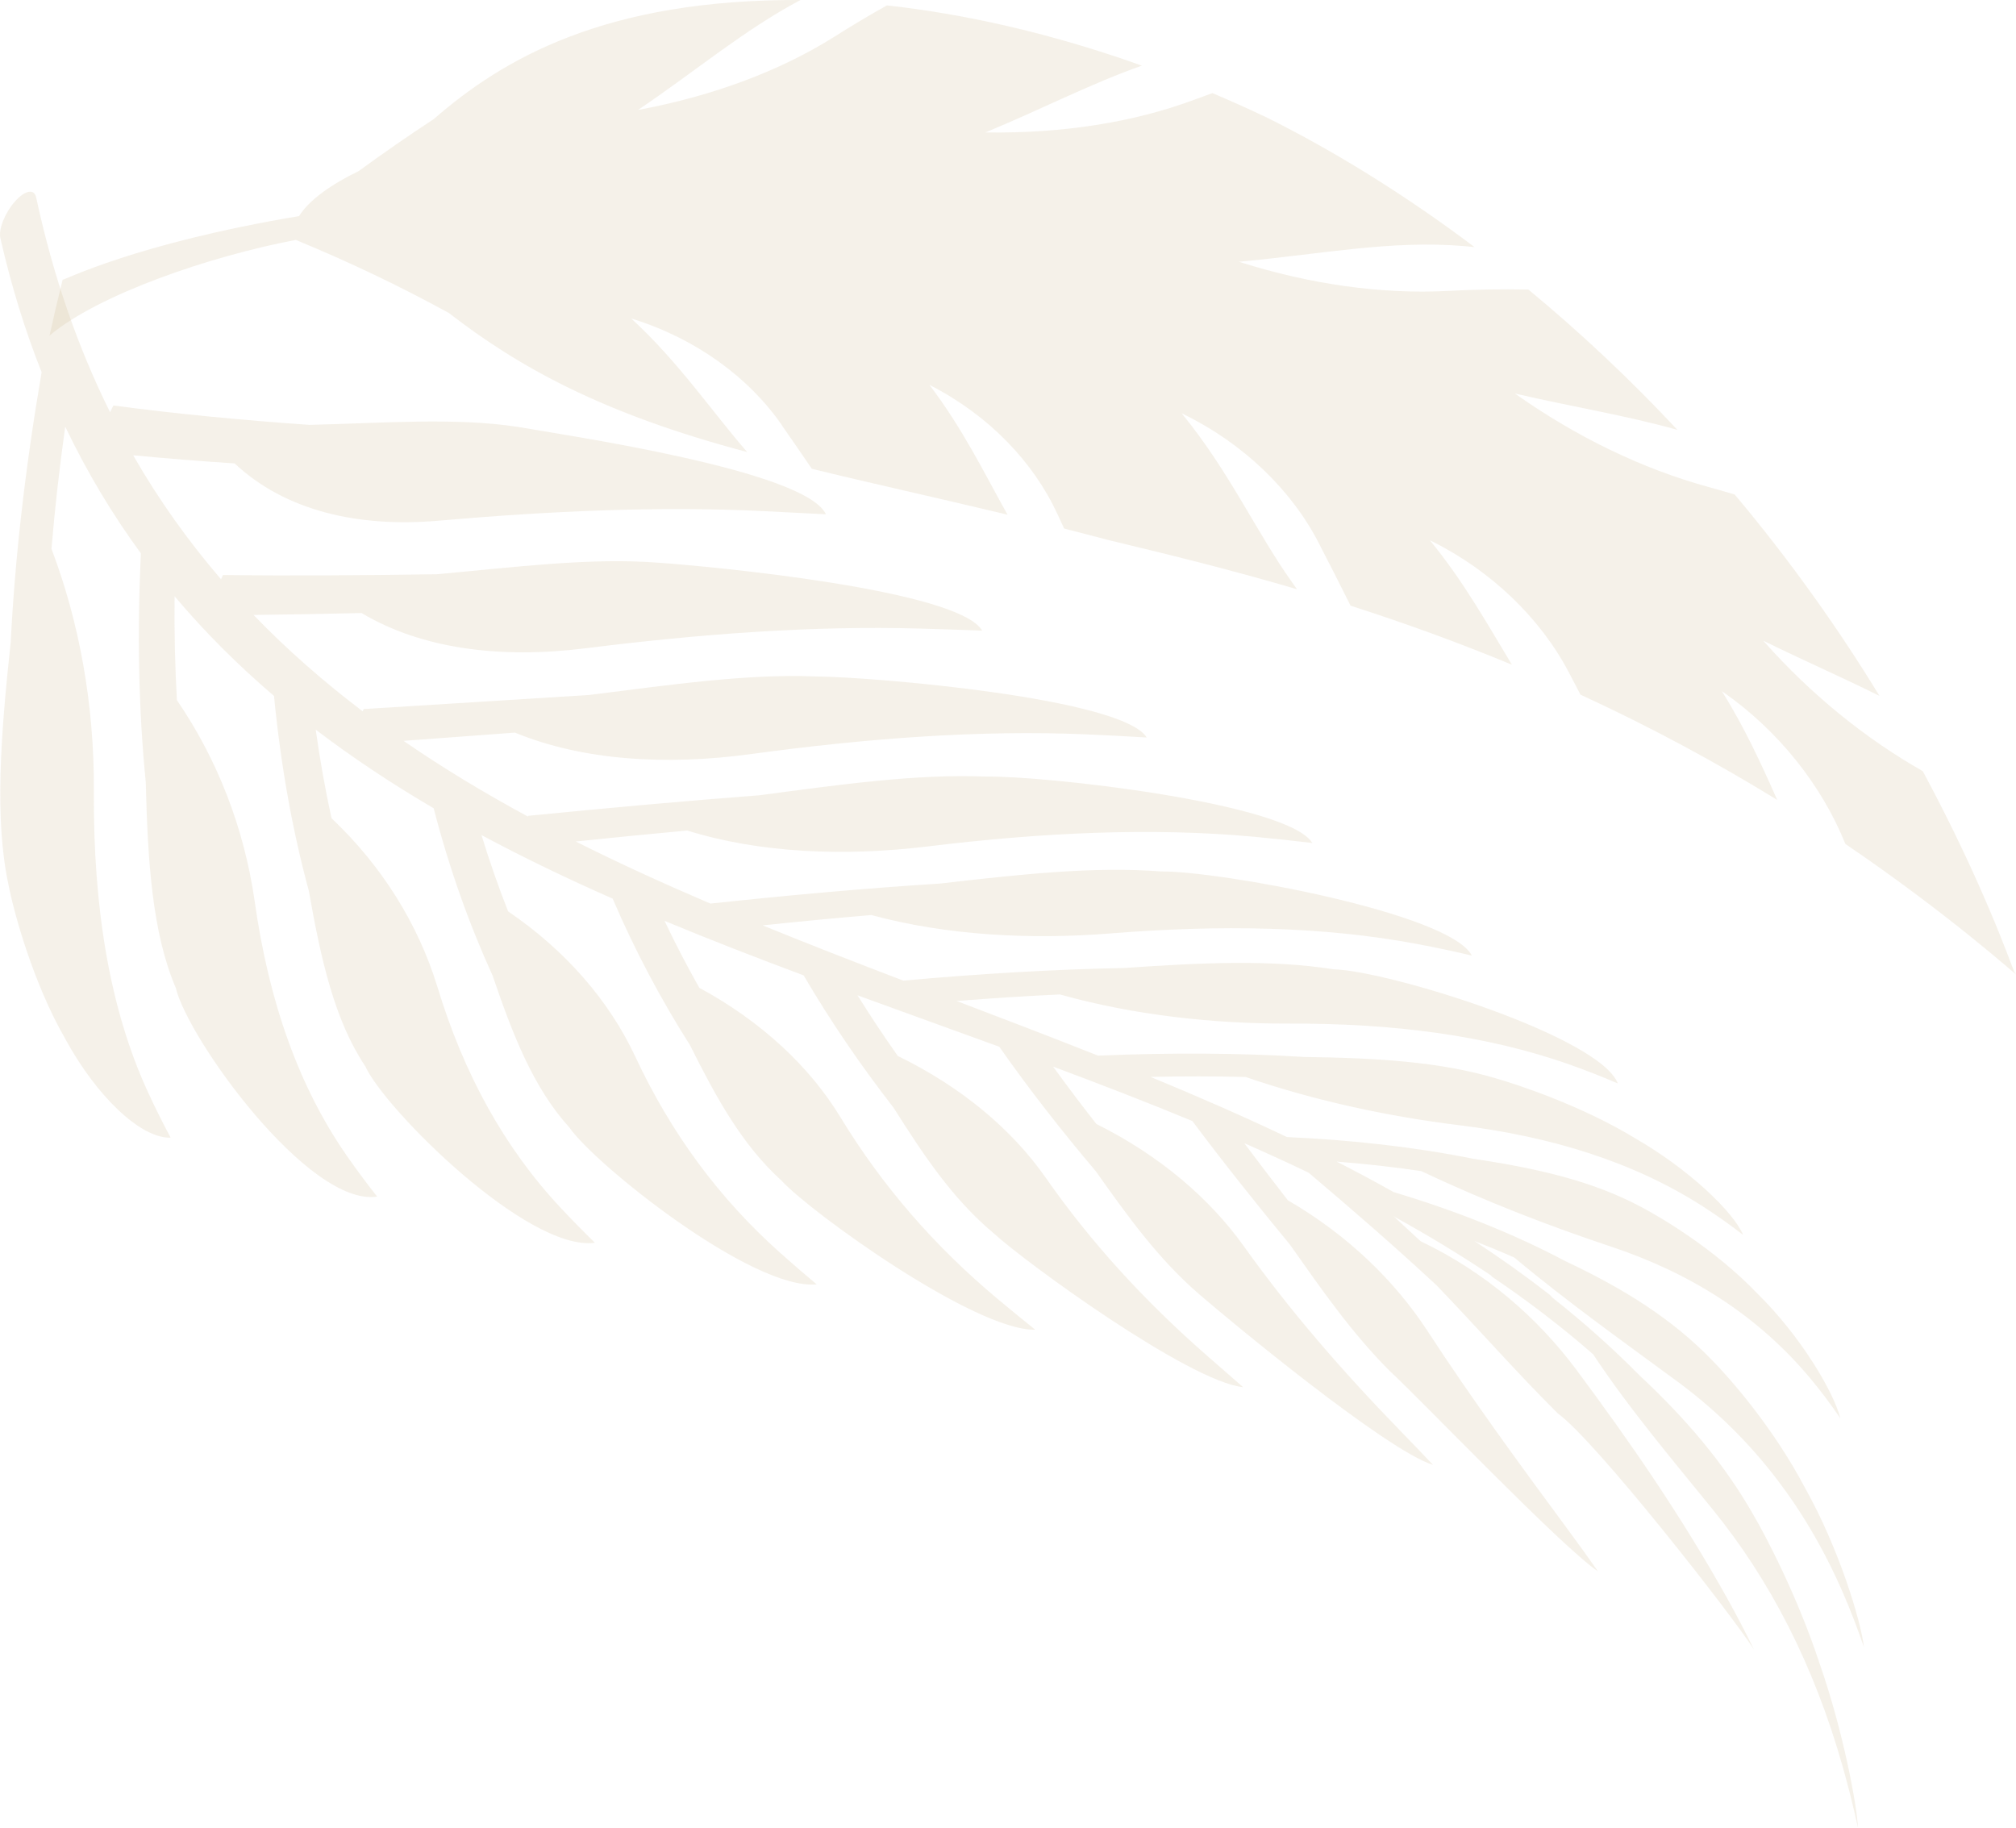
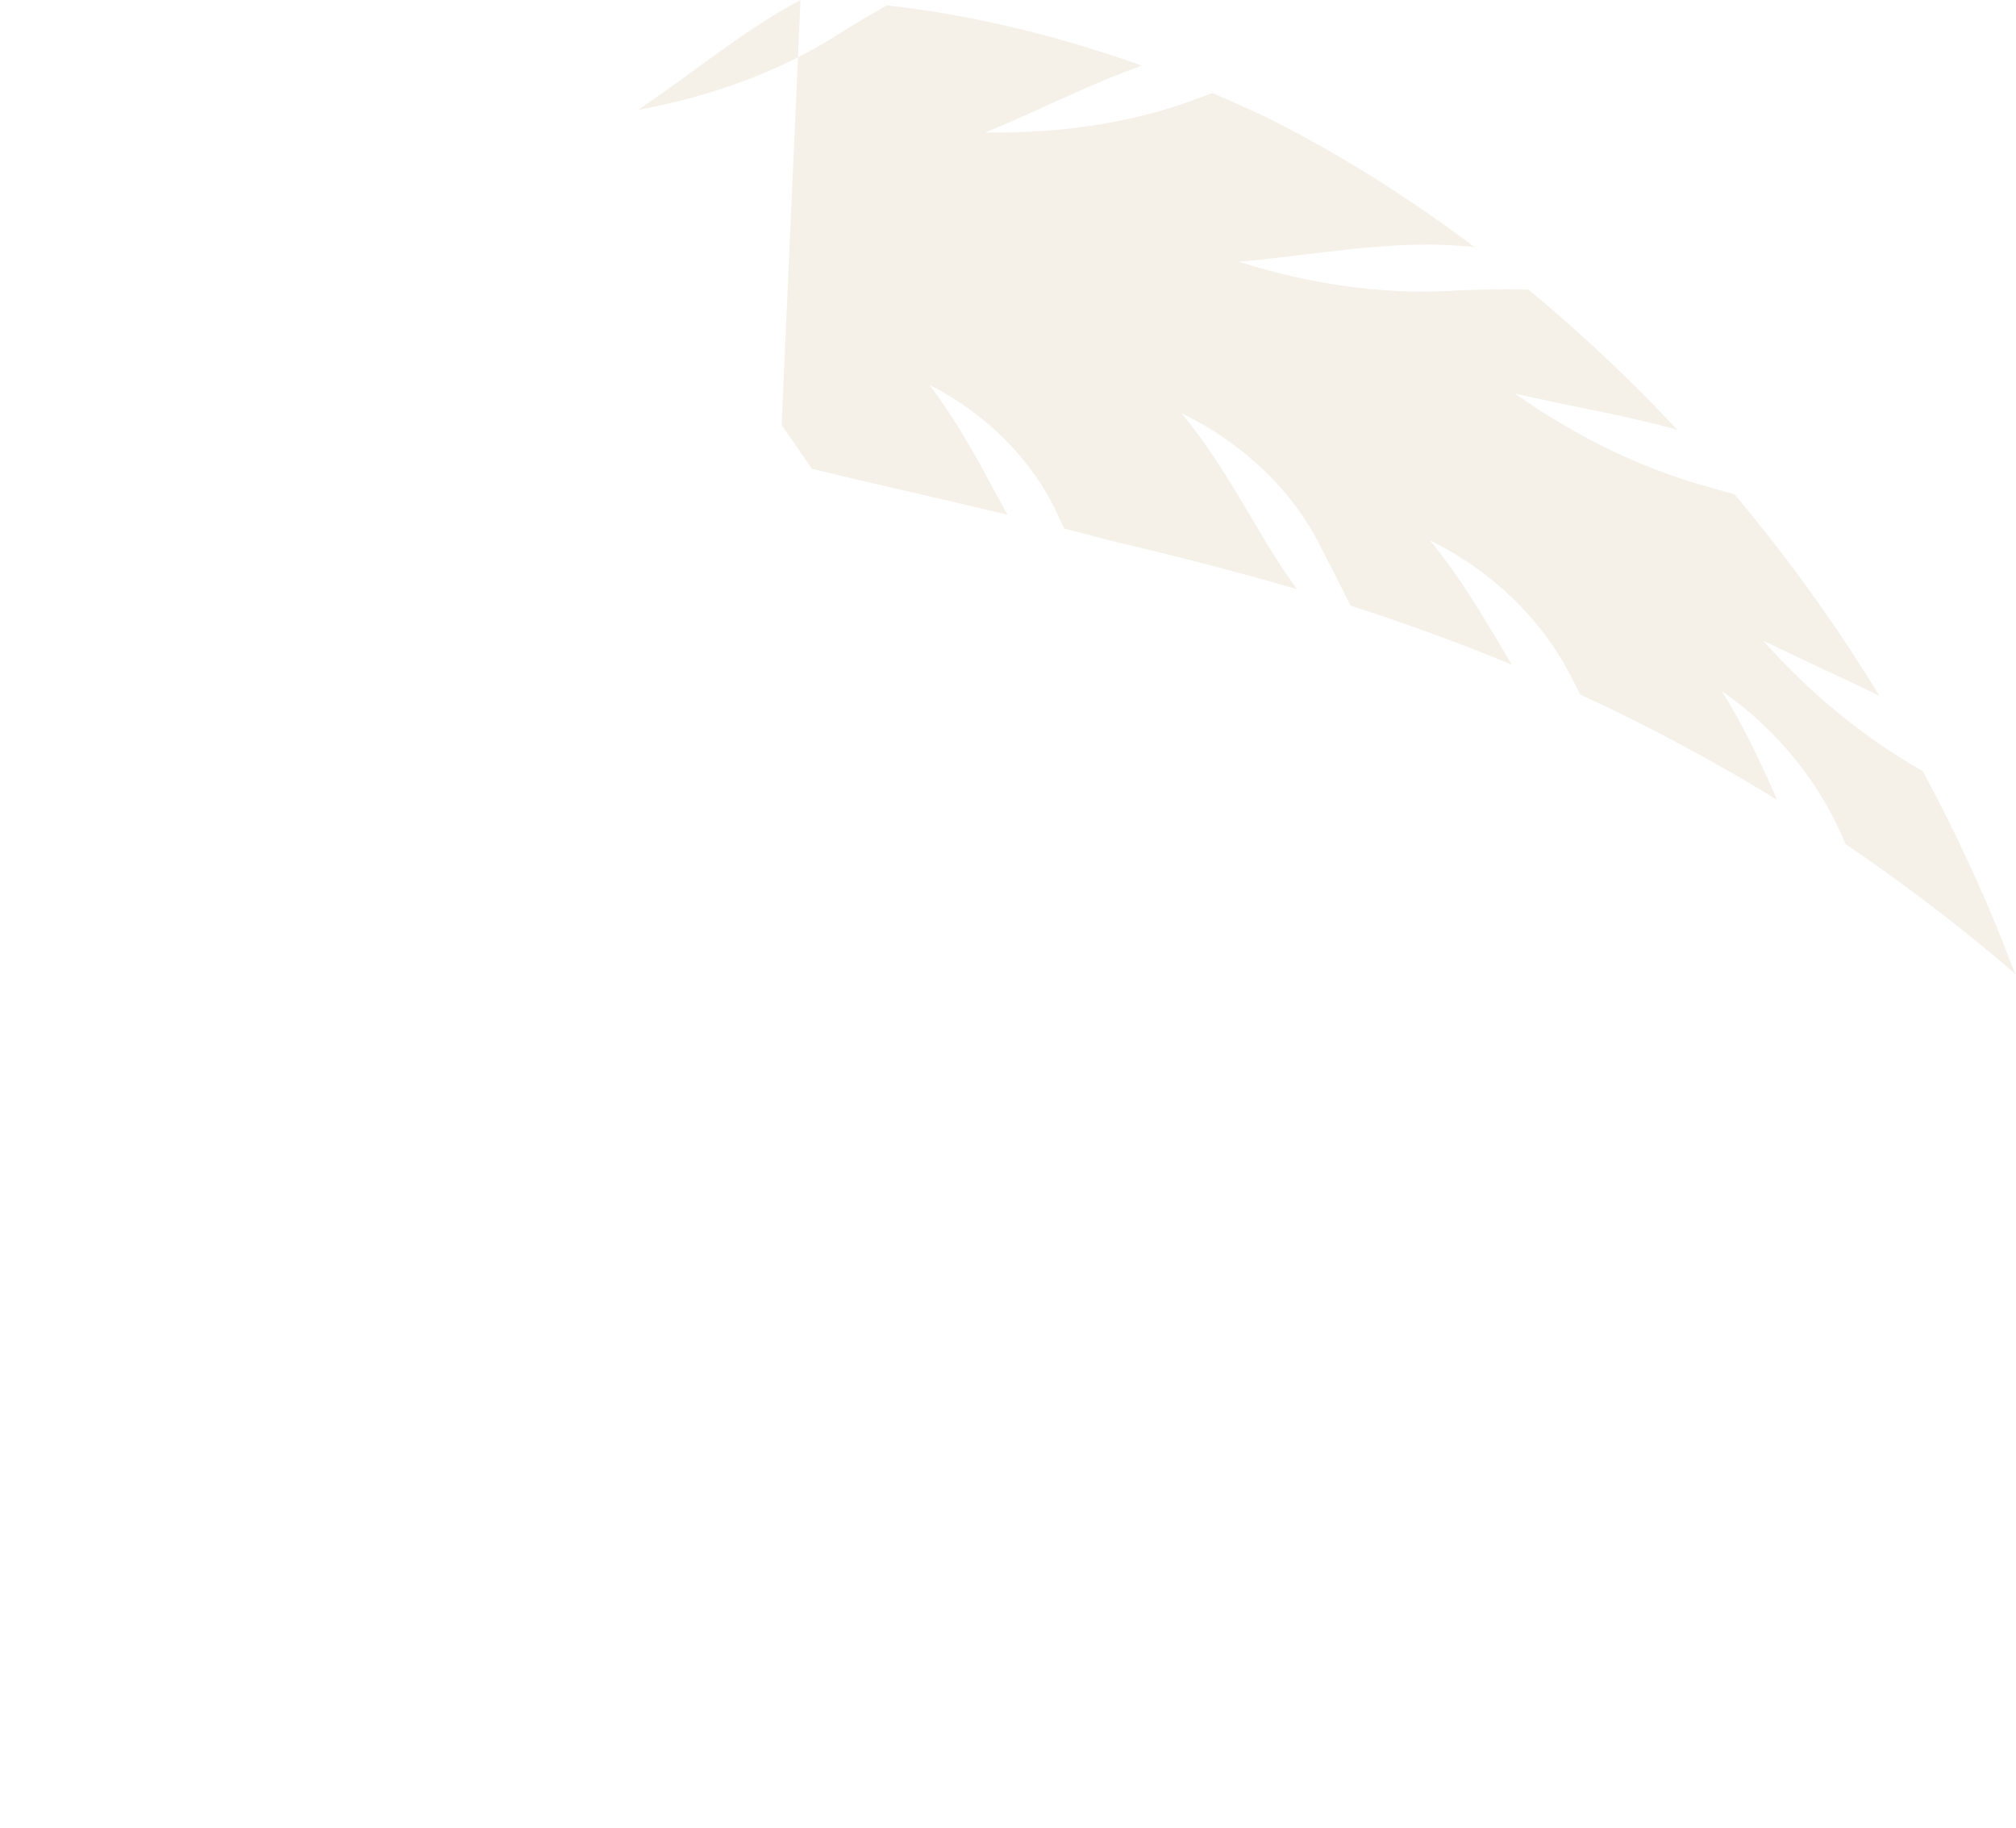
<svg xmlns="http://www.w3.org/2000/svg" id="_レイヤー_2" data-name="レイヤー 2" viewBox="0 0 503.22 456.22">
  <defs>
    <style>
      .cls-1 {
        fill: #cebd93;
        opacity: .2;
      }
    </style>
  </defs>
  <g id="TOPデザイン">
-     <path class="cls-1" d="M195.1,106.08c2.55,3.65,5.06,7.3,7.54,10.94,14,3.44,30.08,6.97,48.85,11.46-5.71-10.19-11.14-21.45-19.49-32.4,0,0,0,0,0,0,0,0,0,0,0,0,0,0,0,0,0,0,.11.06.22.11.33.17,14.43,7.42,25.54,18.96,31.58,31.99.58,1.24,1.15,2.47,1.72,3.71,3.6.91,7.29,1.86,11.08,2.87,0,0,0,0,0,0,14.03,3.37,30.07,7.27,47.03,12.27-.48-.67-.89-1.25-1.21-1.71-8.96-12.58-15.65-27.66-27.57-42.21.11.06.23.11.34.17,15.03,7.33,27.03,18.95,33.84,32.14,2.72,5.25,5.37,10.49,7.98,15.72,13.25,4.24,26.85,9.16,40.27,14.73-5.99-9.9-11.94-20.66-20.47-31.06t0,0s0,0,0,0c0,0,0,0,0,0,.11.06.23.11.34.17,15.01,7.43,27.27,19.32,34.35,32.82.97,1.85,1.94,3.7,2.9,5.55,17.53,8.06,34.3,17.15,49.1,26.27-3.89-8.81-8.1-18.01-13.81-27.16,0,0,0,0,0,0,0,0,0,0,0,0,0,0,0,0,0,0,.11.08.21.15.32.23,13.79,9.64,24.61,23.26,30.51,37.92,26.03,17.69,42.59,32.72,42.62,32.58-.16-.22-.31-.45-.47-.67-.72-1.62-7.73-22.02-22.83-50.08-14.49-8.23-27.97-19.23-39.54-32.25-.09-.1-.18-.2-.27-.31,10.01,4.92,19.74,9.16,29.01,13.78-9.77-16.03-21.92-33.36-36.14-50.27-2.25-.68-4.5-1.33-6.75-1.94-16.42-4.53-32.74-12.45-47.76-23.03-.11-.08-.23-.16-.34-.24,14.24,3.29,27.7,5.46,40.54,9.06-11.56-12.38-24.13-24.24-37.19-35.02-6.78-.14-13.48-.01-20.09.34-16.62.87-34.37-1.66-51.78-7.16-.13-.04-.26-.08-.4-.12t0,0s0,0,0,0c0,0,0,0,0,0,20.04-1.81,37.91-5.48,56.32-3.9.67.06,1.51.14,2.49.23-17.42-13.13-35.31-24.13-51.93-32.38,0,0,0,0,0,0-4.56-2.17-9.05-4.17-13.48-6.05-1.48.53-2.95,1.06-4.41,1.61-15.4,5.76-33.27,8.47-51.84,8.21-.14,0-.28,0-.42,0,0,0,0,0,0,0,0,0,0,0,0,0t0,0c13.93-5.75,26.18-12.14,39.06-16.68-23.68-8.44-45-12.97-63.63-15.04-4.44,2.48-8.77,5.06-12.99,7.74-13.78,8.7-30.61,14.88-48.74,18.29-.14.03-.28.05-.41.08t0,0h0s0,0,0,0C173.74,17.67,185.8,7.42,199.82,0c-48.83-.22-74.29,14.7-91.54,29.72-6.4,4.2-12.65,8.53-18.74,12.98-6.78,3.28-12.42,7.24-14.88,11.24-41.31,6.91-59.03,16.24-59.02,15.87-1.16,4.65-2.26,9.3-3.28,13.96,12.16-10.25,39.89-19.78,61.47-23.88,13.35,5.49,26.09,11.6,38.21,18.24,17.31,13.39,38.09,25.08,74.46,34.71-8.88-10.21-16.94-22.29-28.92-33.33,0,0,0,0,0,0,0,0,0,0,0,0,0,0,0,0,0,0,.12.04.24.08.36.11,15.81,4.95,28.91,14.54,37.18,26.44Z" />
-     <path class="cls-1" d="M206.17,128.38c-5.07-.26-10.14-.52-15.22-.77-26.34-1.31-53.72-.05-81.48,2.37-20.15,1.74-38.28-2.47-50.91-14.3-8.54-.56-16.99-1.23-25.32-2.03,6.47,11.27,13.83,21.54,21.93,30.95.16-.35.32-.71.48-1.06,17.54.21,35.38.08,53.34-.19,19.61-1.78,38.38-4.18,55.08-2.9,13.39.91,75.28,6.77,81.09,16.98-5.12-.2-10.27-.38-15.44-.52-26.81-.77-54.93,1.33-83.74,4.94-20.9,2.6-40.62.21-55.72-8.82-9.04.21-18.04.38-26.97.48,8.44,8.75,17.57,16.72,27.25,24.06.08-.19.15-.38.23-.57,18.72-1.13,37.53-2.37,56.26-3.51,20.27-2.53,39.4-5.34,56.59-4.63,14.1.09,76.52,5.36,82.62,15.24-5.03-.31-10.1-.57-15.21-.79-26.51-1.12-54.63.98-83.75,4.95-21.13,2.86-41.83,1.58-58.75-5.38-9.26.68-18.53,1.37-27.8,2.06,9.89,6.82,20.28,13.07,31.04,18.89.02-.06.04-.12.06-.18,19.4-1.91,38.68-3.68,57.68-5.12,20.42-2.71,39.44-5.39,56.62-4.67,14.42-.27,75.47,6.56,81.45,16.58-4.78-.59-9.63-1.11-14.53-1.56-25.43-2.35-52.81-1.09-81.53,2.42-20.83,2.52-41.9,1.66-59.98-3.98-9.23.85-18.51,1.77-27.83,2.74,10.92,5.49,22.17,10.61,33.62,15.5,19.48-2.09,38.64-3.82,57.31-5,20.07-2.31,38.51-4.33,55.18-3.02,14.34-.17,72.13,10.36,77.57,21-4.39-1.04-8.85-1.99-13.4-2.85-23.58-4.46-49.47-4.89-77.07-2.66-20.01,1.59-40.82.43-59.42-4.61-8.95.75-18.01,1.62-27.14,2.58,11.59,4.73,23.33,9.29,35.11,13.79,18.95-1.7,37.38-2.81,55.13-3.15,19.21-1.33,36.6-2.15,52.25.32,13.85.38,66.5,16.78,70.98,28.5-3.84-1.66-7.79-3.21-11.82-4.64-20.95-7.45-44.62-10.41-70.37-10.3-18.67.05-38.61-2.09-57.08-7.28-8.45.4-17.04.95-25.76,1.64,11.8,4.49,23.59,8.99,35.26,13.63,17.92-.74,35.14-.69,51.51.34,17.84.24,33.71,1.14,47.85,5.34,5.65,1.64,21.4,6.84,34.68,14.92,13.54,7.79,24.62,18.47,27.01,24.16-3.15-2.45-6.42-4.77-9.8-6.95-17.55-11.33-38.26-17.66-61.43-20.48-16.8-2.08-35.26-5.91-52.94-11.99-7.74-.2-15.66-.2-23.74-.02,11.56,4.77,22.94,9.73,34.04,15.01,16.43.75,31.98,2.5,46.5,5.42,15.96,2.38,29.83,5.55,41.95,12.05,4.85,2.55,18.25,10.42,28.89,21.51,10.95,10.74,19.15,24.7,20.8,31.24-2.31-3.41-4.75-6.66-7.33-9.77-13.37-16.09-30.38-26.64-50.25-33.21-14.4-4.8-30.76-11.03-47.02-18.74-6.84-1.02-13.89-1.8-21.12-2.37,4.8,2.45,9.53,4.98,14.19,7.6,15.34,4.6,29.74,10.28,42.97,17.29,14.31,6.74,26.56,14.32,36.61,24.76,4.05,4.11,15.07,16.46,23.16,31.86,8.42,15.01,13.91,33.08,14.68,39.73-1.62-4.75-3.38-9.32-5.3-13.72-9.94-22.85-24.12-40.07-41.71-52.95-12.74-9.39-26.96-19.49-40.27-30.62-3.25-1.44-6.57-2.81-9.94-4.12,6.41,4.2,12.62,8.62,18.62,13.28.32.25.58.53.8.82,7.65,6.04,14.94,12.51,21.8,19.46,11.32,10.56,20.96,21.74,28.33,34.67,2.99,5.1,11,20.18,16.61,37.27,5.88,16.78,9.35,35.57,9.56,40.93-1.14-5.21-2.4-10.26-3.8-15.18-7.21-25.51-18.21-46.72-32.42-64.2-10.3-12.71-21.09-25.45-29.88-38.78-8.02-7.02-16.53-13.49-25.43-19.5.03-.03.05-.06.08-.09-7.84-5.27-15.98-10.18-24.38-14.81,2.23,2.05,4.45,4.1,6.66,6.17,16.27,7.76,29.3,19.21,38.93,32.15,13.25,17.82,26.19,36.46,37.82,57.38,2.24,4.04,4.39,8.17,6.46,12.4-5.56-8.74-39.56-52.17-48.95-58.93-10.27-10.2-19.69-20.99-30.27-31.99-10.4-9.67-21.12-18.96-31.96-28.13-5.28-2.53-10.63-4.97-16.04-7.35,3.58,4.79,7.2,9.53,10.86,14.24,15.26,8.85,26.91,20.44,34.85,32.6,10.92,16.77,22.86,33.1,35.42,50.1,2.42,3.28,4.81,6.6,7.16,9.95-9.27-6.27-44.18-42.87-52.04-50.08-9.47-9.52-16.83-20.11-24.87-31.51-8.29-10.07-16.46-20.29-24.34-30.83-11.41-4.73-23.03-9.21-34.75-13.58,3.51,4.86,7.11,9.63,10.79,14.31,16.02,7.98,28.39,18.76,36.75,30.44,11.5,16.11,24.55,31.17,39,46.03,2.78,2.87,5.55,5.75,8.3,8.65-11.61-3.61-50.45-35.73-58.5-42.71-10.12-8.78-17.62-19.21-25.68-30.59-8.41-9.94-16.49-20.24-24.1-31.09-11.78-4.3-23.62-8.54-35.39-12.84,3.23,5.19,6.59,10.23,10.06,15.14,16.13,7.85,28.6,18.52,36.86,30.31,11.35,16.27,24.78,30.91,40.33,44.51,2.99,2.63,6,5.24,9,7.86-13.53-1.42-54.42-31.2-62.27-38.43-10.27-8.61-17.44-19.42-25-31.36-8.04-10.36-15.57-21.3-22.43-33.01-11.72-4.38-23.33-8.87-34.72-13.61,2.73,5.76,5.63,11.32,8.68,16.71,15.6,8.46,27.54,19.71,35.18,32.23,10.49,17.26,23.55,32.31,39.42,45.55,3.06,2.55,6.14,5.08,9.25,7.58-15.03.29-56.08-29.31-63.33-37.22-9.92-9.01-16.29-20.73-22.85-33.82-7.19-11.33-13.68-23.46-19.3-36.57-11.21-4.95-22.16-10.19-32.74-15.87,2.01,6.58,4.23,12.92,6.64,19.04,14.41,9.81,25.23,22.35,31.71,36.18,8.9,19.07,20.85,35.39,36.28,49.13,2.97,2.65,5.99,5.25,9.04,7.81-16.11,1.52-55.44-30.04-61.68-39.1-9.06-9.98-14.16-23.15-19.21-37.96-5.86-12.85-10.81-26.72-14.72-41.79-10.27-6.02-20.12-12.52-29.44-19.63,1.07,7.65,2.39,15.01,3.94,22.11,12.58,11.9,21.65,26.43,26.46,42.17,6.59,21.7,16.69,40.13,30.9,55.26,2.74,2.92,5.54,5.77,8.39,8.55-16.78,2.29-52.49-33.4-57.32-44.06-7.7-11.53-11.07-26.68-14.09-43.79-4.04-14.91-6.99-31.07-8.69-48.65-8.89-7.59-17.2-15.84-24.82-24.89-.09,8.97.11,17.61.58,25.94,10.09,14.73,16.8,31.95,19.41,50.19,3.55,25.16,11.06,46.53,23.28,63.94,2.35,3.36,4.79,6.62,7.29,9.8-17.03,2.57-47.24-39.39-50.26-52.1-5.84-13.65-7-31.32-7.49-51.31-1.74-17.53-2.2-36.53-1.22-57.16-7.07-9.66-13.41-20.17-18.89-31.64-1.47,10.54-2.61,20.7-3.43,30.51,6.96,18.3,10.69,38.91,10.58,60.26-.2,29.44,3.98,54.6,13.42,75.17,1.82,3.97,3.74,7.82,5.75,11.56-7.57.21-18.63-10.49-26.41-24.85-8.05-14.05-12.82-31.75-14.09-38.38-3.48-16.34-1.95-37.06.58-60.51,1.04-20.71,3.56-43.09,7.71-67.34C6.27,82.55,2.82,71.4.09,59.43c-.5-2.18,1.13-6.28,3.61-9.1,2.48-2.83,4.85-3.29,5.32-1.08,4.3,19.99,10.55,37.75,18.45,53.64.28-.56.55-1.11.83-1.67,15.86,2.12,32.23,3.67,48.93,4.84,18.43-.44,36.38-1.9,52.08.51,12.27,2.18,71.75,10.79,76.85,21.81Z" />
+     <path class="cls-1" d="M195.1,106.08c2.55,3.65,5.06,7.3,7.54,10.94,14,3.44,30.08,6.97,48.85,11.46-5.71-10.19-11.14-21.45-19.49-32.4,0,0,0,0,0,0,0,0,0,0,0,0,0,0,0,0,0,0,.11.06.22.11.33.17,14.43,7.42,25.54,18.96,31.58,31.99.58,1.24,1.15,2.47,1.72,3.71,3.6.91,7.29,1.86,11.08,2.87,0,0,0,0,0,0,14.03,3.37,30.07,7.27,47.03,12.27-.48-.67-.89-1.25-1.21-1.71-8.96-12.58-15.65-27.66-27.57-42.21.11.06.23.11.34.17,15.03,7.33,27.03,18.95,33.84,32.14,2.72,5.25,5.37,10.49,7.98,15.72,13.25,4.24,26.85,9.16,40.27,14.73-5.99-9.9-11.94-20.66-20.47-31.06t0,0s0,0,0,0c0,0,0,0,0,0,.11.06.23.11.34.17,15.01,7.43,27.27,19.32,34.35,32.82.97,1.85,1.94,3.7,2.9,5.55,17.53,8.06,34.3,17.15,49.1,26.27-3.89-8.81-8.1-18.01-13.81-27.16,0,0,0,0,0,0,0,0,0,0,0,0,0,0,0,0,0,0,.11.08.21.15.32.23,13.79,9.64,24.61,23.26,30.51,37.92,26.03,17.69,42.59,32.72,42.62,32.58-.16-.22-.31-.45-.47-.67-.72-1.62-7.73-22.02-22.83-50.08-14.49-8.23-27.97-19.23-39.54-32.25-.09-.1-.18-.2-.27-.31,10.01,4.92,19.74,9.16,29.01,13.78-9.77-16.03-21.92-33.36-36.14-50.27-2.25-.68-4.5-1.33-6.75-1.94-16.42-4.53-32.74-12.45-47.76-23.03-.11-.08-.23-.16-.34-.24,14.24,3.29,27.7,5.46,40.54,9.06-11.56-12.38-24.13-24.24-37.19-35.02-6.78-.14-13.48-.01-20.09.34-16.62.87-34.37-1.66-51.78-7.16-.13-.04-.26-.08-.4-.12t0,0s0,0,0,0c0,0,0,0,0,0,20.04-1.81,37.91-5.48,56.32-3.9.67.06,1.51.14,2.49.23-17.42-13.13-35.31-24.13-51.93-32.38,0,0,0,0,0,0-4.56-2.17-9.05-4.17-13.48-6.05-1.48.53-2.95,1.06-4.41,1.61-15.4,5.76-33.27,8.47-51.84,8.21-.14,0-.28,0-.42,0,0,0,0,0,0,0,0,0,0,0,0,0t0,0c13.93-5.75,26.18-12.14,39.06-16.68-23.68-8.44-45-12.97-63.63-15.04-4.44,2.48-8.77,5.06-12.99,7.74-13.78,8.7-30.61,14.88-48.74,18.29-.14.03-.28.05-.41.08t0,0h0s0,0,0,0C173.74,17.67,185.8,7.42,199.82,0Z" />
  </g>
</svg>